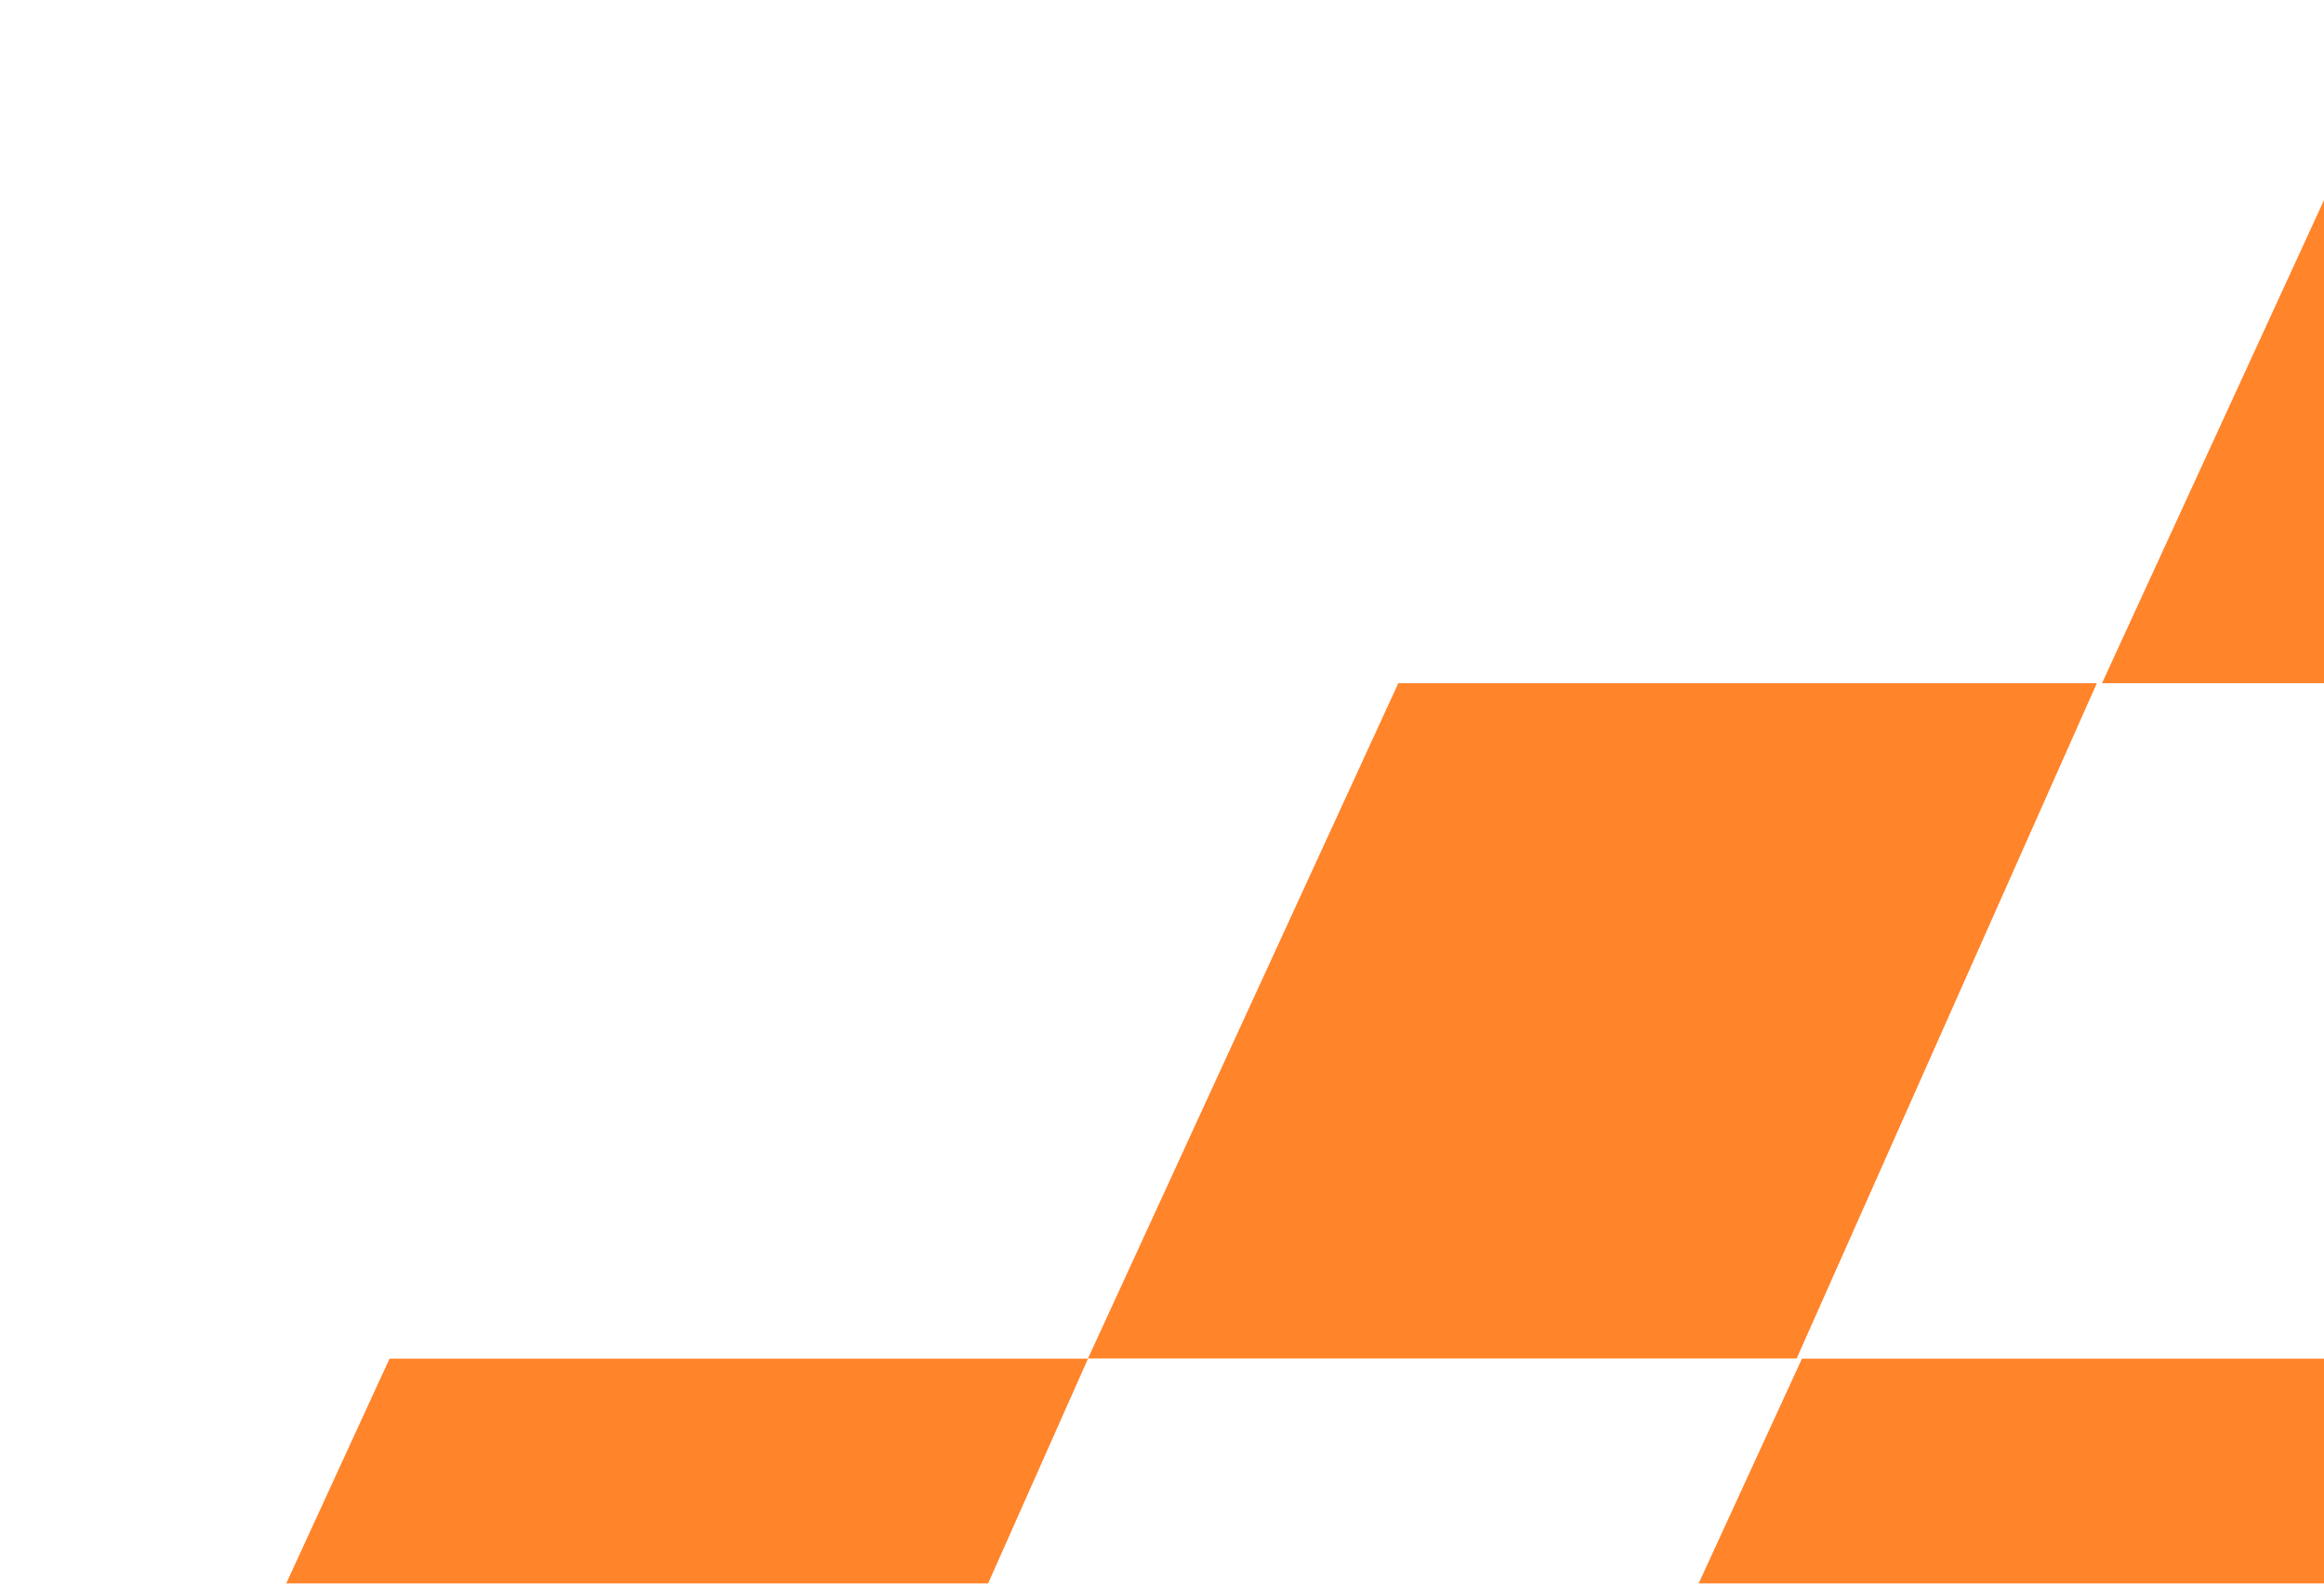
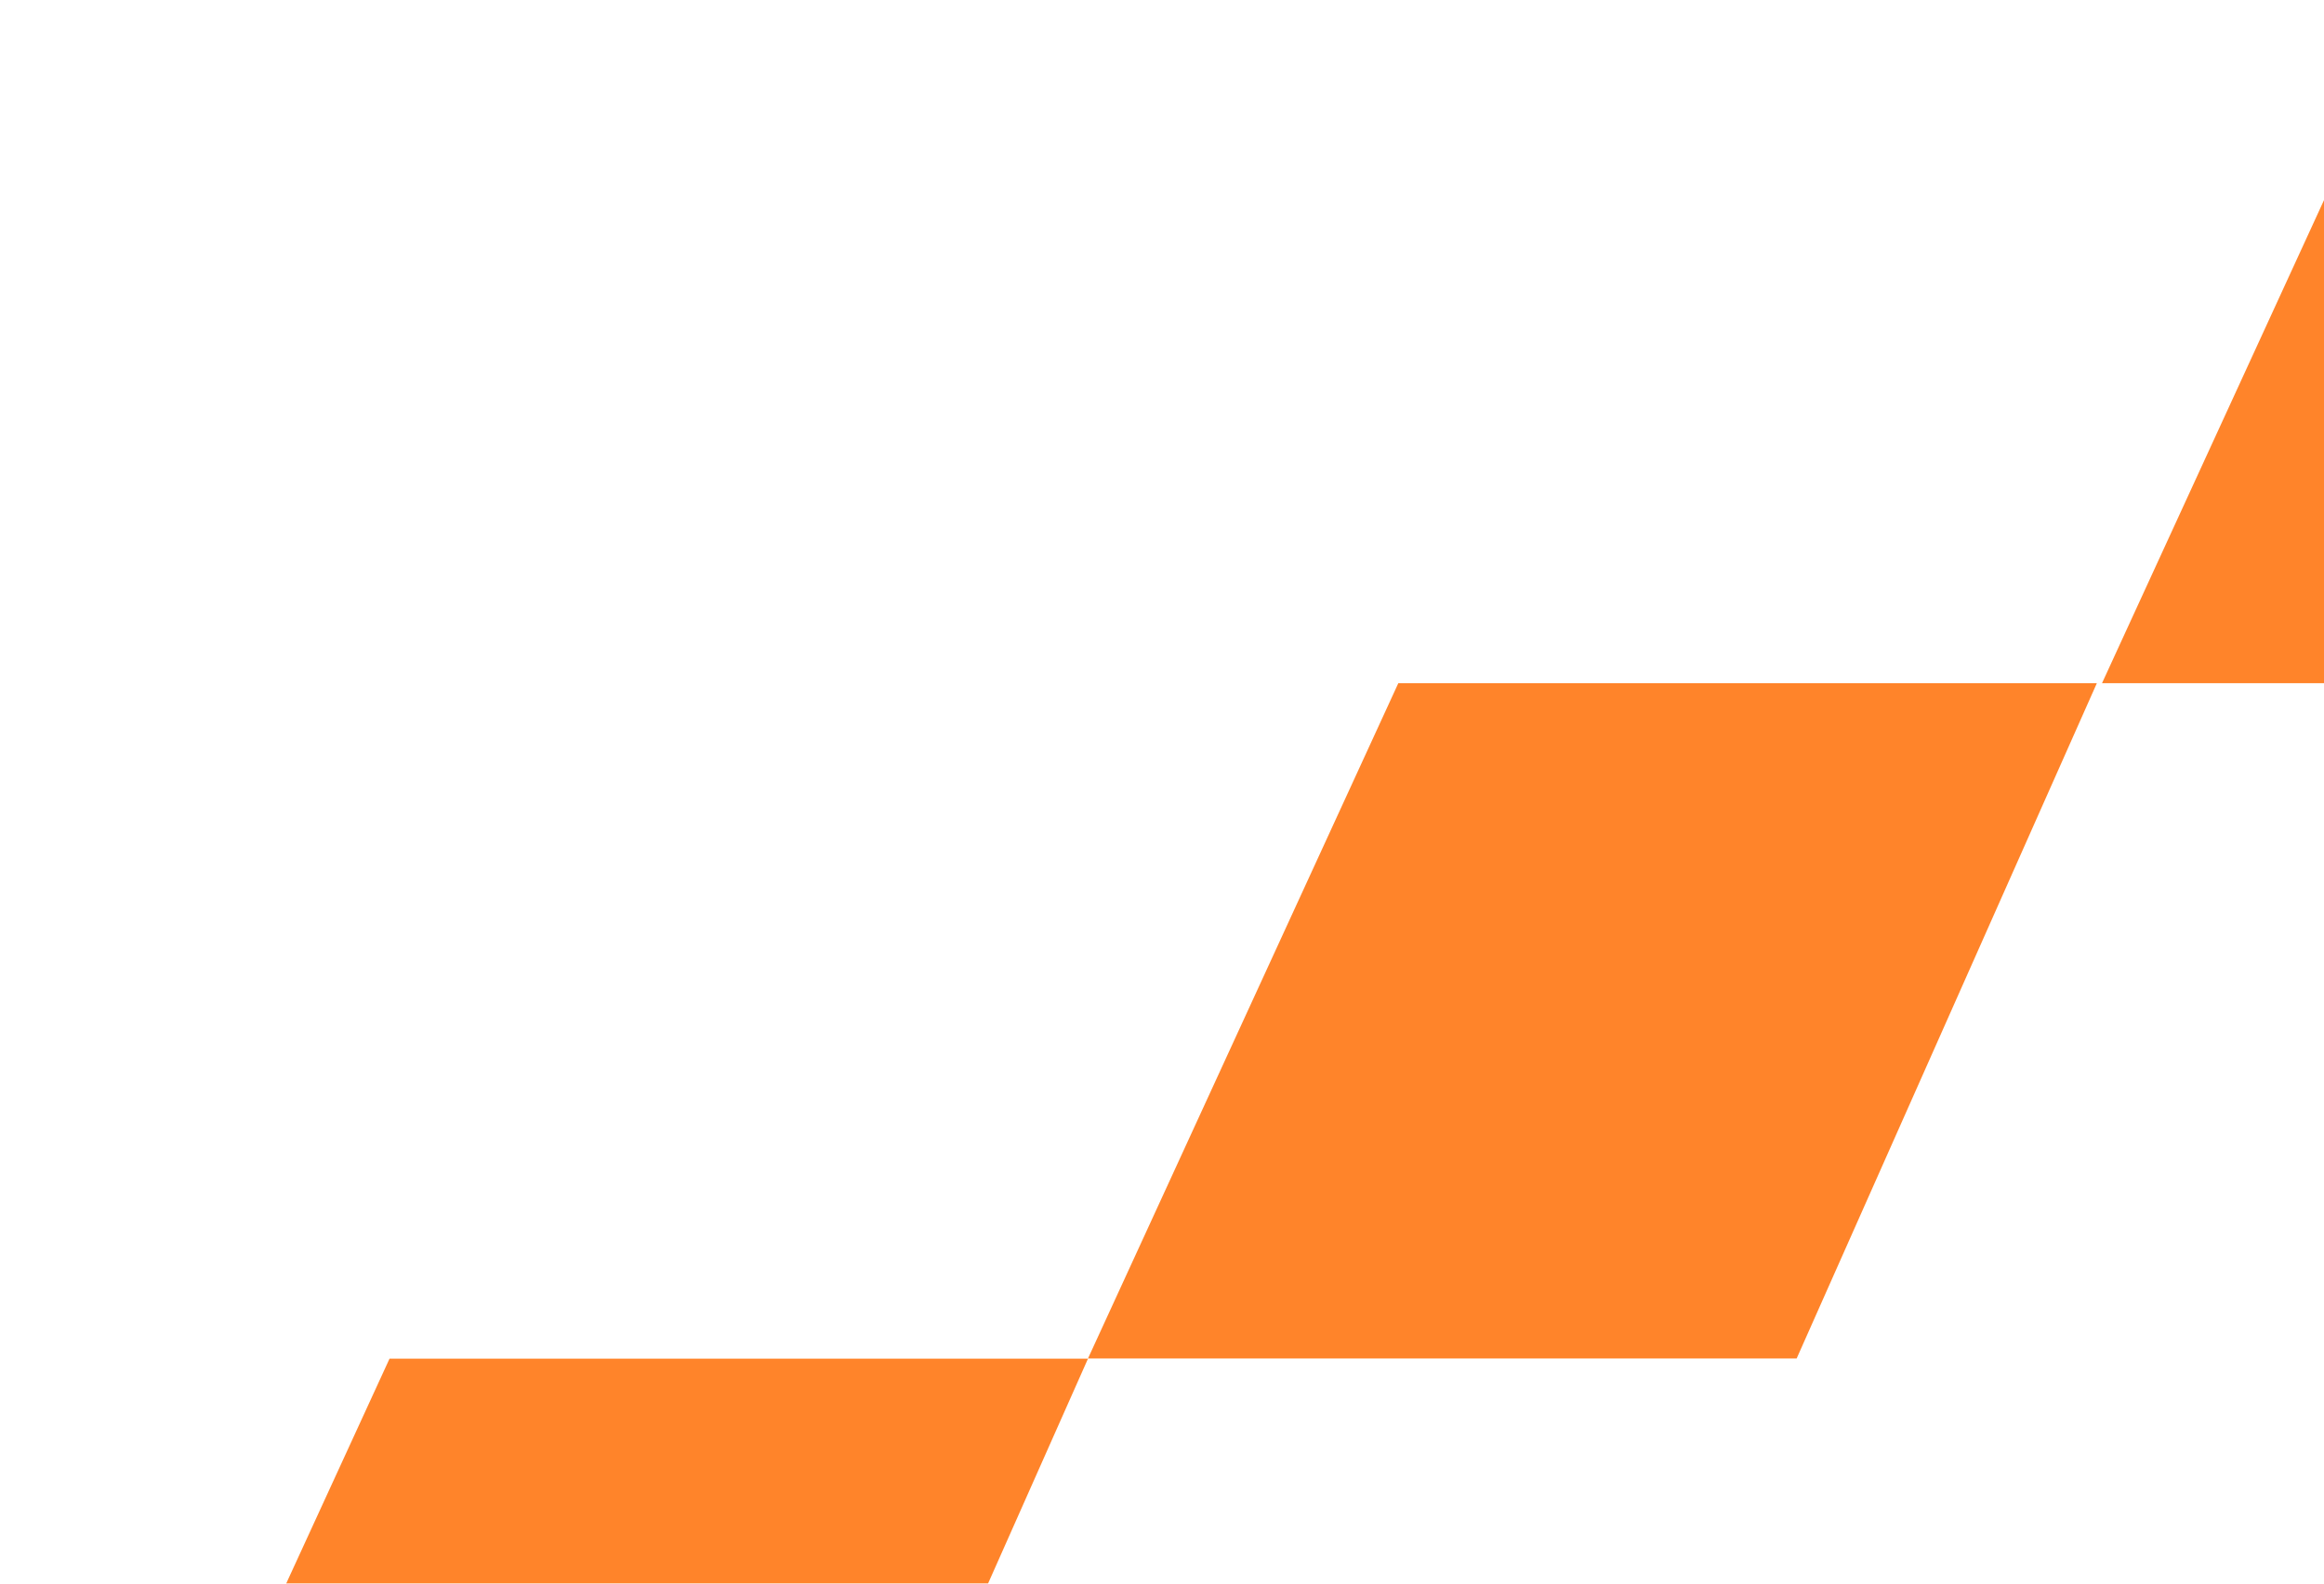
<svg xmlns="http://www.w3.org/2000/svg" width="1174" height="800" viewBox="0 0 1174 800" fill="none">
  <g filter="url(#filter0_d_443_874)">
    <path d="M549.608 682.272H907.601L1059.25 341.136H706.376L549.608 682.272Z" fill="#FF842A" />
    <path d="M40 1023.52H397.993L549.608 682.383H196.768L40 1023.52Z" fill="#FF842A" />
    <path d="M1061.86 341.136L2918.76 341.136L3070.4 0H1218.62L1061.86 341.136Z" fill="#FF842A" />
-     <path d="M753.503 1023.52H2748.61L2900.23 682.383H910.271L753.503 1023.52Z" fill="#FF842A" />
  </g>
  <defs>
    <filter id="filter0_d_443_874" x="0" y="-36" width="3110.4" height="1103.52" filterUnits="userSpaceOnUse" color-interpolation-filters="sRGB">
      <feFlood flood-opacity="0" result="BackgroundImageFix" />
      <feColorMatrix in="SourceAlpha" type="matrix" values="0 0 0 0 0 0 0 0 0 0 0 0 0 0 0 0 0 0 127 0" result="hardAlpha" />
      <feOffset dy="4" />
      <feGaussianBlur stdDeviation="20" />
      <feComposite in2="hardAlpha" operator="out" />
      <feColorMatrix type="matrix" values="0 0 0 0 0 0 0 0 0 0 0 0 0 0 0 0 0 0 0.08 0" />
      <feBlend mode="normal" in2="BackgroundImageFix" result="effect1_dropShadow_443_874" />
      <feBlend mode="normal" in="SourceGraphic" in2="effect1_dropShadow_443_874" result="shape" />
    </filter>
  </defs>
</svg>